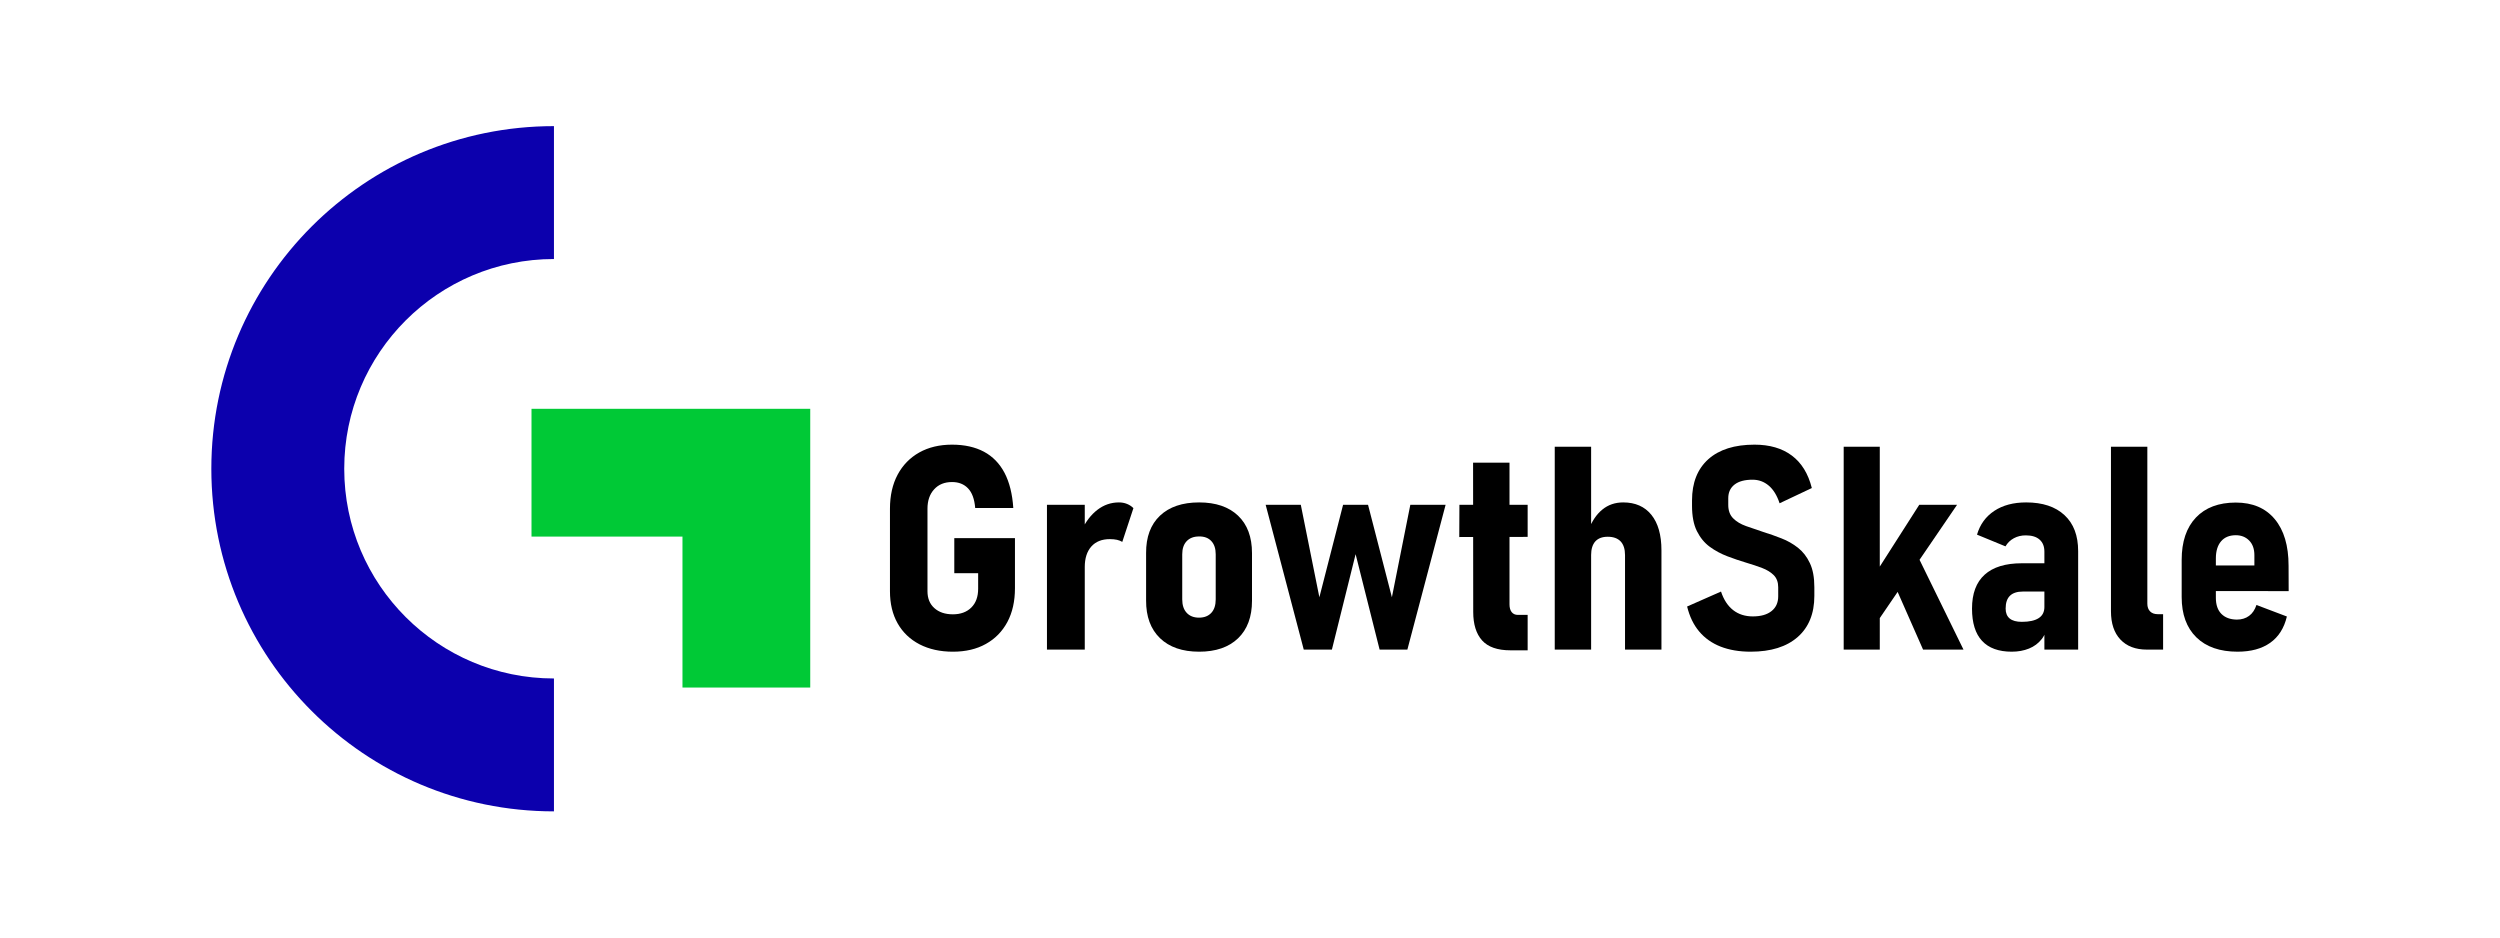
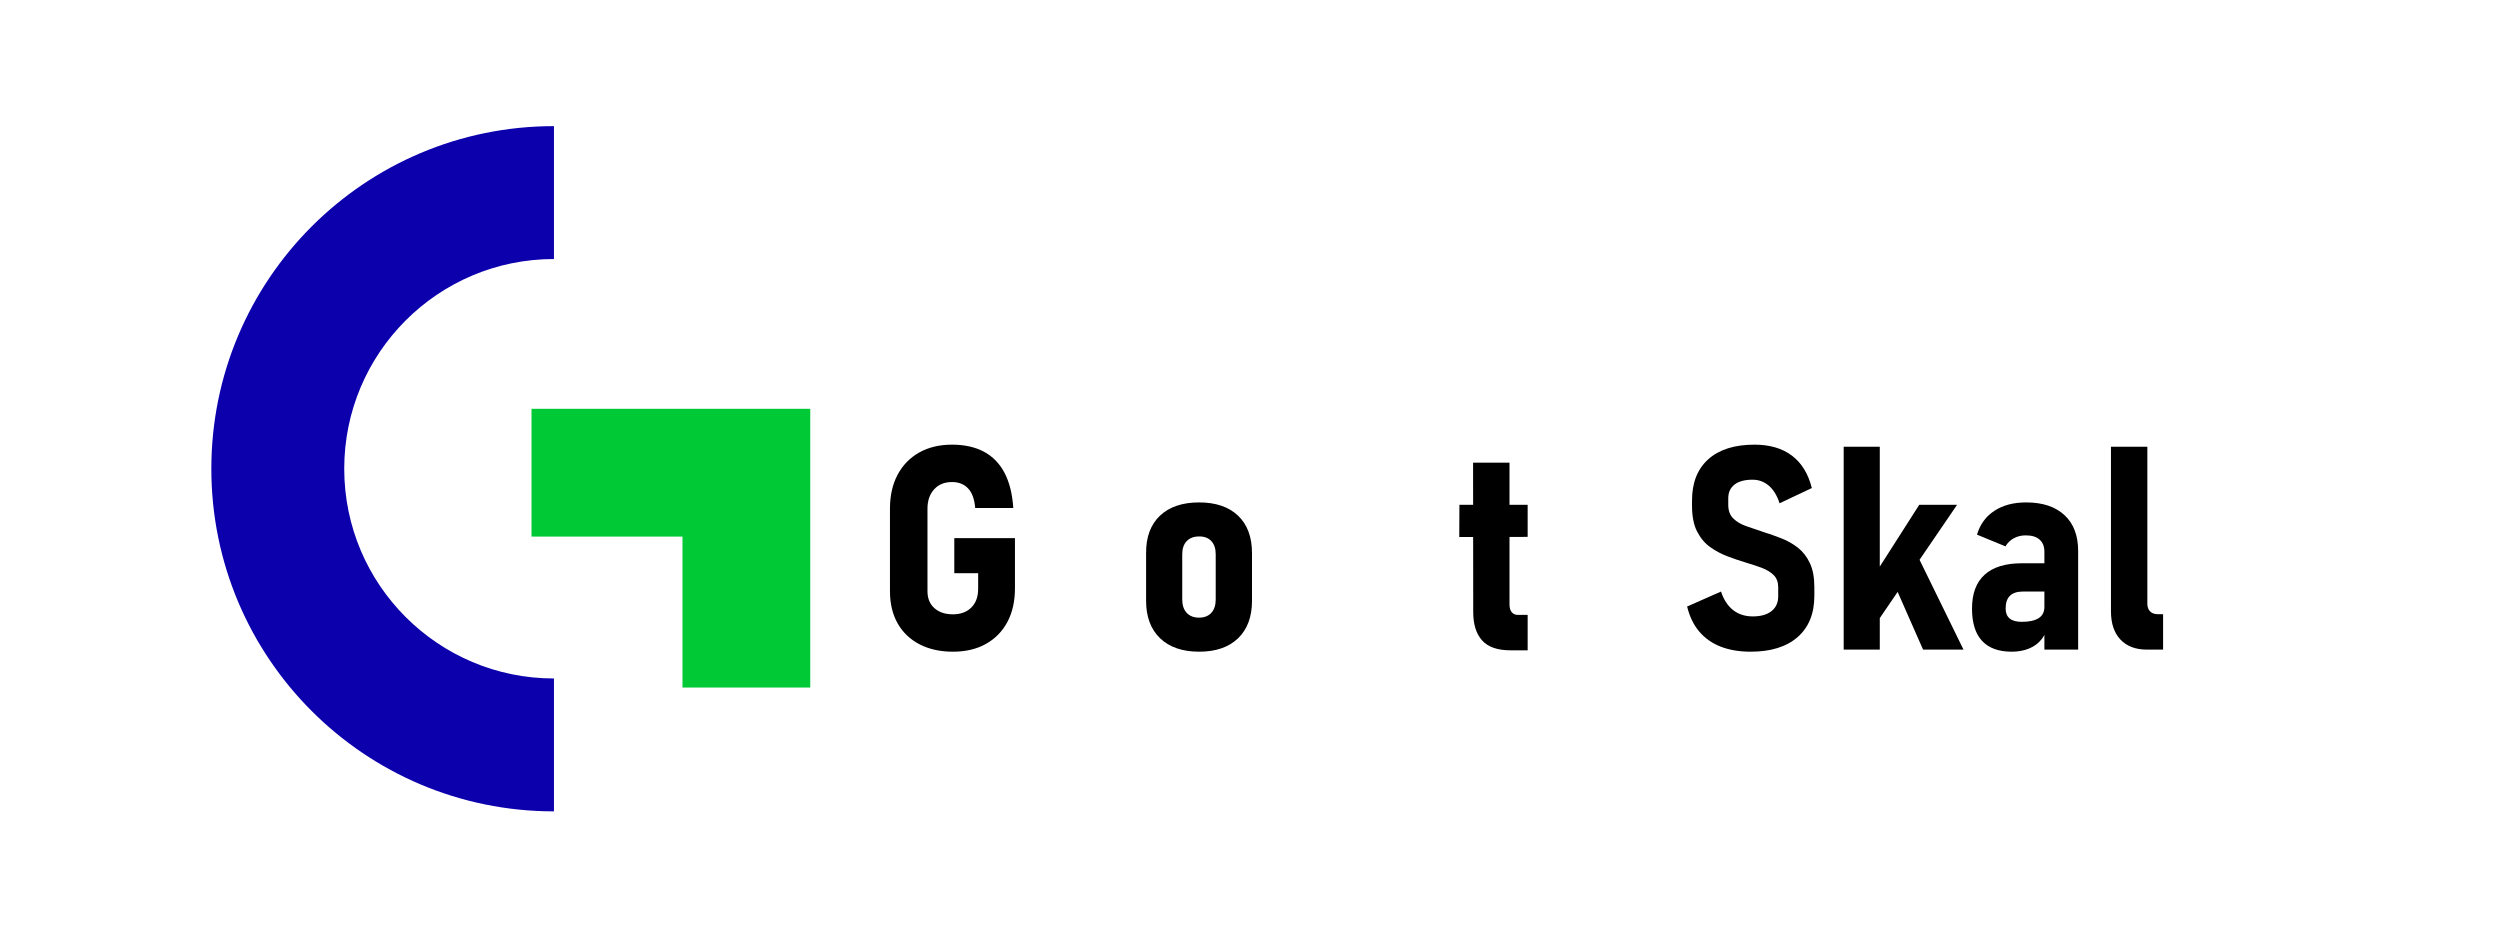
<svg xmlns="http://www.w3.org/2000/svg" xml:space="preserve" width="101.6mm" height="38.1mm" version="1.1" style="shape-rendering:geometricPrecision; text-rendering:geometricPrecision; image-rendering:optimizeQuality; fill-rule:evenodd; clip-rule:evenodd" viewBox="0 0 10160 3810">
  <defs>
    <style type="text/css">
   
    .fil1 {fill:#00C936}
    .fil0 {fill:#0C00AD}
    .fil2 {fill:black;fill-rule:nonzero}
   
  </style>
  </defs>
  <g id="Layer_x0020_1">
    <g id="_2614739028080">
      <path class="fil0" d="M2251.28 3297.42c-769.01,0 -1392.42,-623.41 -1392.42,-1392.42 0,-769.01 623.41,-1392.42 1392.42,-1392.42l0 540.1c-470.72,0 -852.32,381.6 -852.32,852.32 0,470.72 381.6,852.32 852.32,852.32l0 540.1z" />
      <polygon class="fil1" points="2160.03,1661.39 3292.82,1661.39 3292.82,2794.18 2773.58,2794.18 2773.58,2180.7 2160.03,2180.7 " />
      <path class="fil2" d="M3878.24 2186.96l246.54 0 0 203.58c0,52.83 -10.25,98.69 -30.77,137.2 -20.7,38.51 -49.73,68.31 -87.47,89.21 -37.54,21.09 -82.24,31.54 -133.91,31.54 -51.86,0 -96.95,-10.06 -135.65,-29.99 -38.51,-20.13 -68.12,-48.38 -89.02,-85.15 -20.71,-36.57 -31.16,-80.11 -31.16,-130.43l0 -335.56c0,-53.21 10.45,-99.46 31.16,-138.36 20.9,-38.9 50.12,-68.89 88.05,-90.18 37.73,-21.09 82.05,-31.74 133.14,-31.74 50.7,0 93.85,9.68 129.46,28.64 35.8,19.16 63.67,47.8 83.79,85.93 19.94,38.12 31.93,85.72 35.61,142.81l0 0 -154.81 0 0 0c-2.91,-36.19 -12.78,-62.89 -29.22,-79.92 -16.26,-17.03 -37.93,-25.55 -64.83,-25.55 -30.58,0 -54.96,9.87 -72.76,29.61 -18,19.55 -27.1,45.87 -27.1,78.76l0 335.56c0,28.84 9.29,51.67 27.87,68.31 18.58,16.84 43.73,25.35 75.47,25.35 31.35,0 56.31,-9.28 74.7,-27.48 18.58,-18.38 27.86,-43.73 27.86,-76.24l0 -63.47 -96.95 0 0 -142.43z" />
-       <path id="_1" class="fil2" d="M4254.83 2639.98l0 -588.48 153.65 0 0 588.48 -153.65 0zm306.14 -437.73c-6.19,-3.68 -13.35,-6.58 -21.67,-8.52 -8.32,-1.74 -18,-2.71 -28.84,-2.71 -32.51,0 -57.66,10.06 -75.47,30.19 -17.8,20.32 -26.51,47.99 -26.51,83.21l-12 -150.36c16.26,-34.64 37.35,-62.12 63.48,-82.24 26.12,-19.94 55.15,-30 87.27,-30 11.81,0 22.64,1.94 32.71,6 9.87,3.87 18.77,9.67 26.31,17.22l-45.28 137.21z" />
      <path id="_2" class="fil2" d="M4873.3 2648.49c-68.11,0 -121.14,-18.38 -159.07,-54.95 -37.93,-36.77 -56.89,-87.86 -56.5,-153.66l0 -192.16c-0.39,-65.41 18.57,-116.11 56.5,-152.1 37.93,-35.8 90.96,-53.8 159.07,-53.8 67.54,0 120.37,18 158.11,53.8 37.73,35.99 56.7,86.69 56.7,152.1l0 193.91c0,65.21 -18.97,116.11 -56.7,152.49 -37.74,36.18 -90.57,54.37 -158.11,54.37zm-0.58 -138.36c21.48,0 38.13,-6.58 50.12,-19.54 12,-12.97 17.81,-31.35 17.81,-54.77l0 -183.07c0,-23.03 -5.81,-41.02 -17.81,-53.79 -11.99,-12.97 -28.64,-19.16 -50.12,-18.78 -21.28,0 -37.93,6.39 -49.92,18.97 -12.19,12.77 -18.19,30.57 -18.19,53.6l0 183.07c0,23.42 6,41.8 18.19,54.77 11.99,12.96 28.64,19.54 49.92,19.54z" />
-       <polygon id="_3" class="fil2" points="5298.46,2639.98 5143.64,2051.5 5286.46,2051.5 5361.93,2427.31 5458.3,2051.5 5559.71,2051.5 5656.66,2427.31 5731.55,2051.5 5874.94,2051.5 5719.55,2639.98 5606.73,2639.98 5509.2,2252.17 5412.83,2639.98 " />
      <path id="_4" class="fil2" d="M6138.12 2642.88c-52.63,0 -90.95,-13.54 -114.94,-40.25 -24,-26.9 -36,-65.41 -36,-115.72l-0.58 -606.68 148.04 0 0 576.1c0,13.16 2.9,23.61 8.71,31.16 6,7.55 14.32,11.42 25.35,11.42l39.67 0 0 143.97 -70.25 0zm-207.64 -460.37l0.58 -131.01 277.31 0 0 130.43 -277.89 0.58z" />
-       <path id="_5" class="fil2" d="M6318.48 2639.98l0 -824.38 147.84 0 0 824.38 -147.84 0zm285.63 0l0 -384.32c0,-24.19 -6,-42.77 -17.81,-55.35 -11.99,-12.58 -29.41,-18.96 -52.44,-18.96 -22.25,0 -39.09,6.38 -50.51,18.96 -11.22,12.58 -17.03,31.16 -17.03,55.35l-10.64 -101.6c13.93,-36.19 32.71,-64.05 56.31,-83.21 23.61,-19.35 51.87,-29.03 84.76,-29.03 49.16,0 87.28,16.84 114.57,50.51 27.09,33.67 40.83,81.66 40.83,143.97l0 403.68 -148.04 0z" />
      <path id="_6" class="fil2" d="M7114.99 2648.49c-46.44,0 -87.28,-6.96 -122.5,-20.7 -35.02,-13.74 -64.05,-34.25 -87.08,-61.54 -22.83,-27.09 -39.09,-60.96 -48.96,-101.4l0 0 137.78 -60.77 0 0c11.04,33.29 27.48,58.45 49.35,75.47 21.87,17.03 48.57,25.55 79.92,25.55 32.51,0 57.87,-7.16 76.06,-21.67 17.99,-14.33 27.09,-34.26 27.09,-60l0 -36.96c0,-20.32 -6,-36.57 -17.81,-48.76 -11.99,-12 -27.86,-21.87 -47.6,-29.42 -19.93,-7.54 -41.41,-14.7 -64.44,-21.48 -25.35,-7.55 -50.9,-16.25 -76.83,-26.12 -25.74,-9.87 -49.73,-22.64 -71.41,-38.51 -21.67,-15.87 -39.09,-37.16 -52.44,-63.86 -13.16,-26.51 -19.74,-60.96 -19.74,-102.95l0 -21.48c0,-72.19 22.06,-127.92 66.19,-167.59 44.31,-39.48 106.82,-59.22 187.71,-59.22 61.54,0 112.24,14.71 151.71,44.32 39.48,29.41 66.57,73.54 81.28,131.98l0 0 -131.01 61.92 0 0c-10.45,-31.73 -25.16,-55.73 -44.12,-71.79 -18.97,-16.06 -40.83,-24 -65.8,-24 -31.73,0 -56.12,6.58 -73.15,19.74 -17.03,13.35 -25.54,31.74 -25.54,55.54l0 27.29c0,23.02 6.77,41.22 19.93,54.37 13.16,13.36 30.77,23.81 52.44,31.55 21.68,7.74 45.09,15.67 70.06,23.99 24.57,7.55 49.15,16.26 73.73,25.94 24.57,9.48 46.83,22.25 67.15,38.12 20.12,15.87 36.38,36.77 48.38,62.5 12.19,25.55 18.19,58.25 18.19,97.92l0 35.22c0,71.8 -22.64,127.53 -67.73,167.2 -45.29,39.67 -108.76,59.6 -190.81,59.6z" />
      <path id="_7" class="fil2" d="M7587.95 2587.34l-13.74 -182.68 225.64 -353.16 153.65 0 -365.55 535.84zm-95.21 52.64l0 -824.38 146.68 0 0 824.38 -146.68 0zm322.59 0l-132.17 -299.95 107.79 -85.54 188.68 385.49 -164.3 0z" />
      <path id="_8" class="fil2" d="M8308.41 2639.98l0 -398.06c0,-21.1 -6.38,-37.35 -19.54,-48.96 -12.97,-11.61 -31.74,-17.23 -56.32,-17.23 -17.8,0 -33.86,3.87 -48.18,11.61 -14.32,7.75 -25.74,18.78 -34.06,33.1l-115.72 -47.61c12.19,-41.61 35.6,-73.73 70.44,-96.76 34.64,-22.83 77.79,-34.25 129.27,-34.25 66.76,0 118.81,17.22 155.78,51.67 37.15,34.44 55.54,83.02 55.54,146.3l0 400.19 -137.21 0zm-132.56 8.51c-53.41,0 -93.66,-14.7 -120.75,-43.92 -27.29,-29.22 -40.83,-73.15 -40.83,-131.21 0,-60.96 17.03,-106.82 51.28,-137.78 34.25,-30.96 84.57,-46.45 151.14,-46.45l95.21 0 7.93 114.95 -99.27 0c-23.03,0 -40.45,5.81 -52.06,17.03 -11.8,11.42 -17.61,28.84 -17.61,52.25 0,17.61 5.42,31.16 16.45,40.25 11.03,9.1 27.48,13.55 49.35,13.55 30.18,0 53.02,-5.03 68.5,-15.09 15.48,-9.87 23.22,-25.16 23.22,-45.48l10.84 67.34c-1.16,25.35 -8.32,46.45 -21.87,63.48 -13.35,17.03 -30.57,29.8 -51.47,38.31 -21.1,8.52 -44.32,12.77 -70.06,12.77z" />
      <path id="_9" class="fil2" d="M8726.79 1815.6l0 637.83c0,13.16 3.68,23.61 11.04,31.16 7.35,7.54 17.8,11.41 30.96,11.41l22.06 0 0 143.98 -65.8 0c-46.05,0 -81.85,-13.55 -107.59,-40.83 -25.74,-27.29 -38.51,-65.6 -38.51,-115.14l0 -668.41 147.84 0z" />
-       <path id="_10" class="fil2" d="M9093.7 2648.49c-72.18,0 -128.11,-19.54 -167.78,-58.44 -39.67,-38.89 -59.6,-93.47 -59.6,-163.71l0 -150.95c0,-74.11 19.35,-131.39 57.86,-172.03 38.51,-40.64 92.69,-60.96 162.17,-60.96 68.11,0 120.75,22.45 158.1,67.15 37.54,44.9 56.31,107.98 56.31,189.65l0.39 103.14 -327.62 -0.39 0 -103.91 188.29 0 0 -41.8c0,-25.35 -7.16,-45.29 -21.29,-59.61 -14.13,-14.32 -32.32,-21.48 -54.18,-21.48 -25.74,0 -45.67,8.13 -59.8,24.58 -14.13,16.45 -21.29,39.67 -21.29,69.47l0 160.43c0,28.44 7.55,50.12 22.45,65.21 14.9,15.1 35.8,22.84 62.7,23.22 19.54,0 36.19,-5.03 49.73,-15.09 13.74,-9.87 23.61,-24.77 30.19,-44.51l-0.58 0 124.63 47.22 -0.58 0c-11.23,47.22 -33.87,82.82 -67.93,106.82 -34.06,24 -78.18,35.99 -132.17,35.99z" />
    </g>
  </g>
</svg>